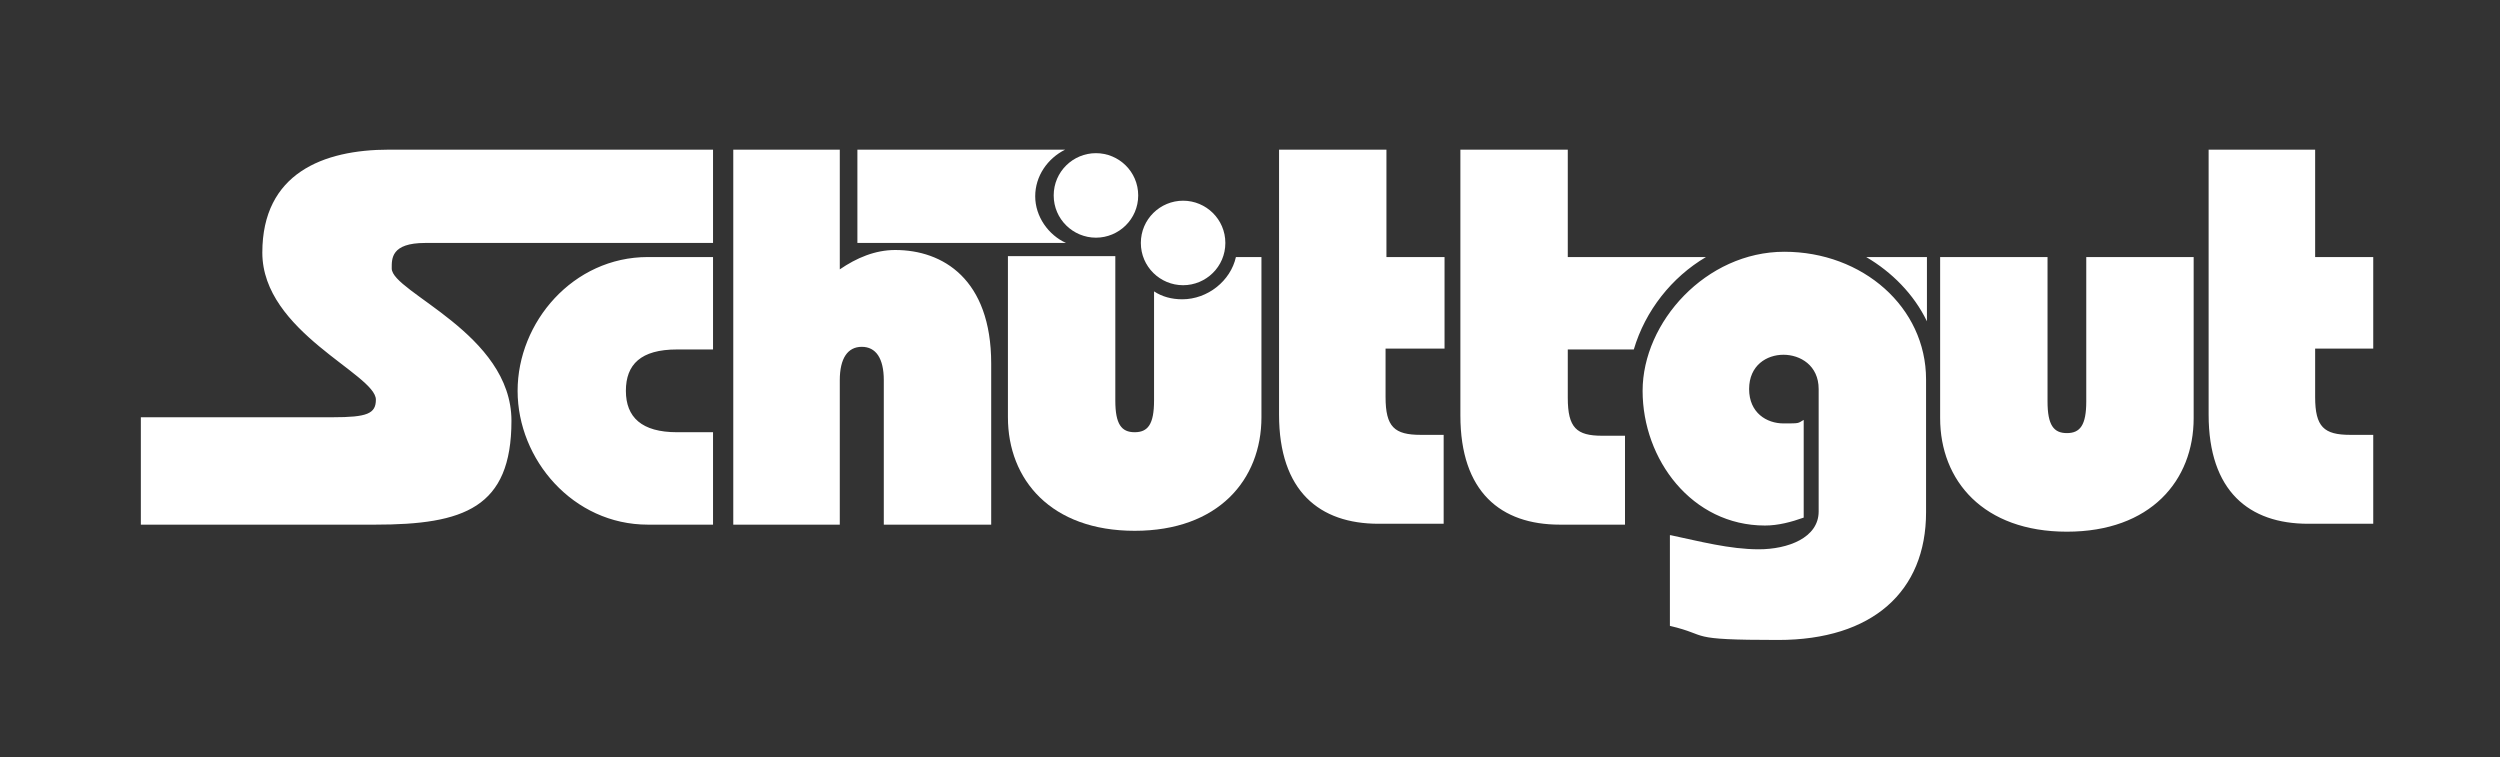
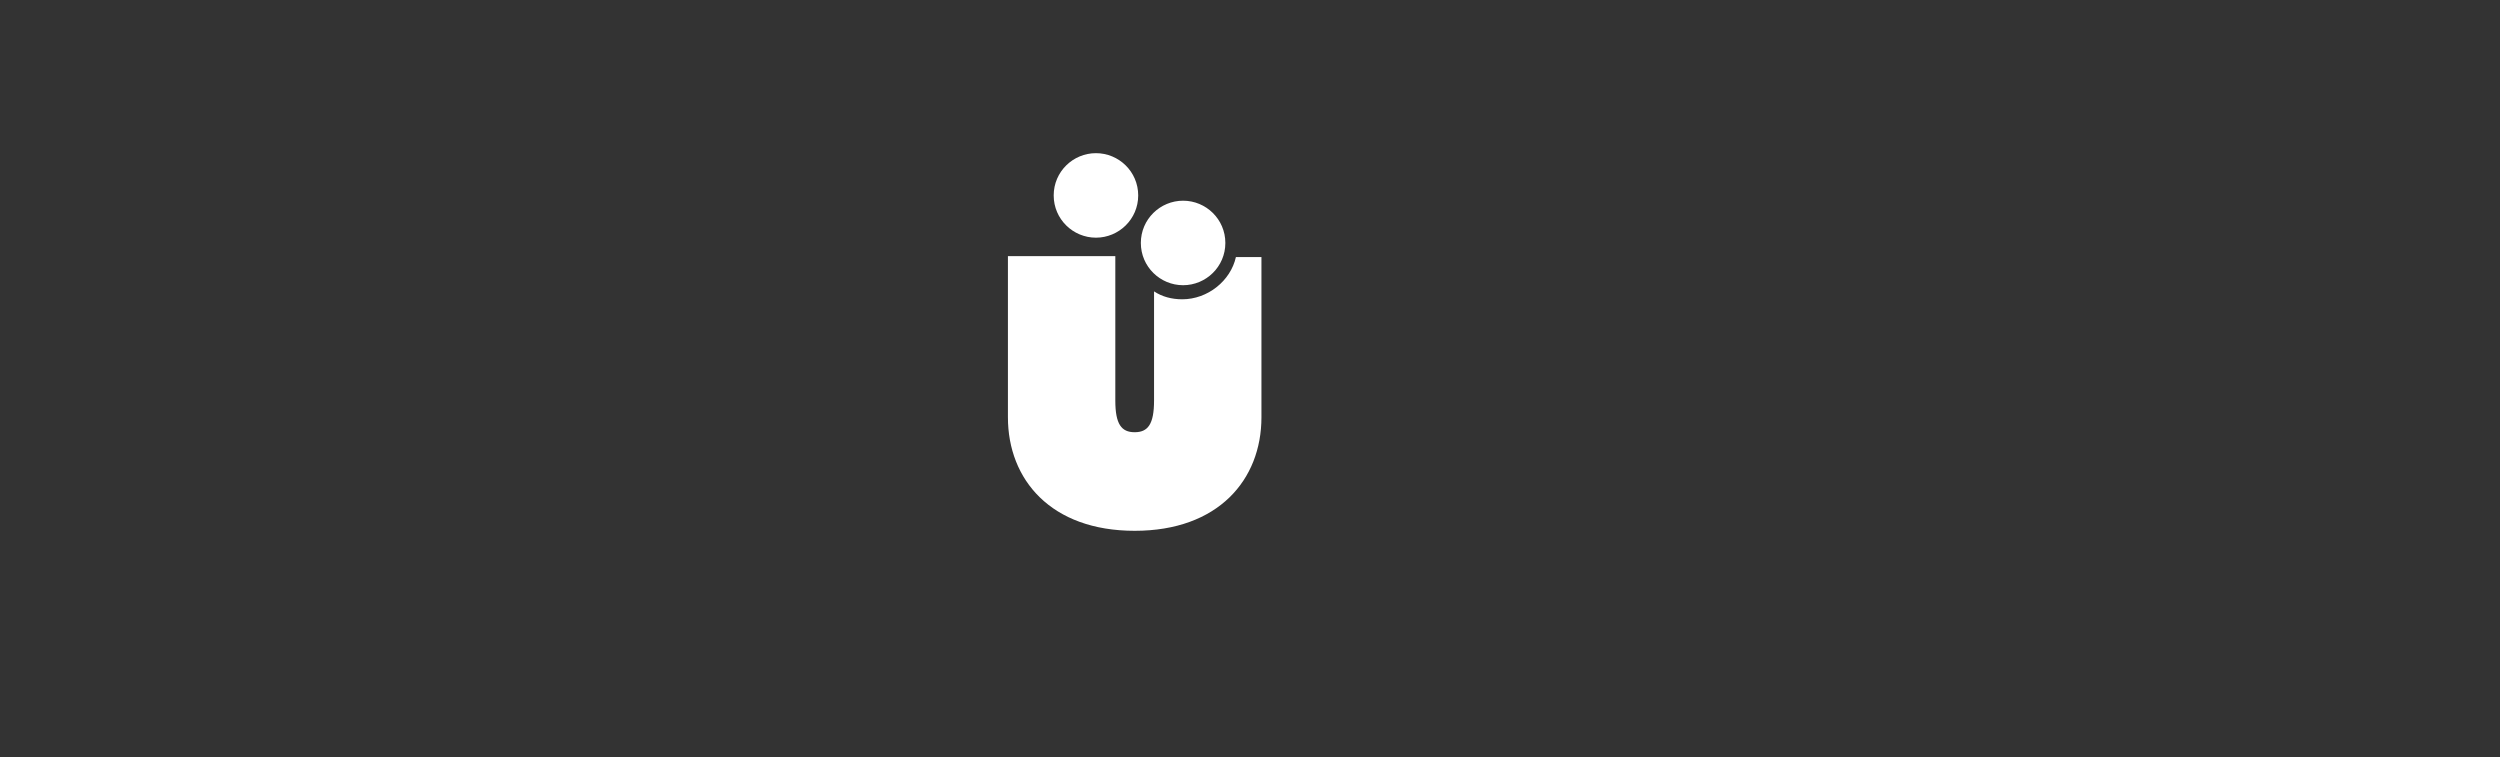
<svg xmlns="http://www.w3.org/2000/svg" data-name="Ebene 1" id="Ebene_1" version="1.1" viewBox="0 0 284 86">
  <rect x="0" y="0" width="284" height="86" fill="#333333" stroke="none" />
  <defs>
    <style>
      .cls-1 {
        fill: #fff;
        fill-rule: evenodd;
        stroke-width: 0px;
      }
    </style>
  </defs>
-   <path class="cls-1" d="M37.8,47.4c3.9,0,4.9-.4,4.9-2,0-2.9-12.9-7.7-12.9-16.7s6.9-11.7,14.4-11.7h36.8v10.6h-32.7c-3.9,0-3.8,1.8-3.8,2.9,0,2.7,13.6,7.4,13.6,17.3s-5.4,11.8-15.5,11.8h-26.6v-12.2h21.8ZM81,59.6h-7.4c-8.5,0-14.8-7.4-14.8-15.2s6.3-15.2,14.8-15.2h7.4v10.5h-4.1c-4.1,0-5.8,1.7-5.8,4.7s1.8,4.7,5.8,4.7h4.1v10.5h0ZM83.3,59.6V17h12.1v13.6c1.9-1.3,4-2.2,6.3-2.2,5.4,0,10.9,3.3,10.9,12.9v18.3h-12.2v-16.4c0-2.5-.9-3.8-2.5-3.8s-2.5,1.3-2.5,3.8v16.4h-12.1ZM164,39.6h-6.6v5.5c0,3.4,1,4.3,4,4.3h2.6v10.1h-7.4c-6.7,0-11.3-3.7-11.3-12.4v-30.1h12.2v12.2h6.6v10.4h-.1ZM269.5,39.6h-6.5v5.5c0,3.4,1,4.3,4,4.3h2.6v10.1h-7.4c-6.7,0-11.3-3.7-11.3-12.4v-30.1h12.1v12.2h6.6v10.4h-.1ZM117.6,22.3c0-2.3,1.4-4.3,3.4-5.3h-23.6v10.6h23.7c-2-.9-3.5-3-3.5-5.3h0ZM218.9,36.5v-7.3h-6.9c2.9,1.7,5.4,4.2,6.9,7.3h0ZM178.1,45.2v-5.5h7.5c1.3-4.4,4.3-8.2,8.2-10.5h-15.7v-12.2h-12.2v30.2c0,8.7,4.6,12.4,11.3,12.4h7.4v-10.1h-2.6c-2.9,0-3.9-.9-3.9-4.3h0ZM189.8,60.8c3.3.7,6.7,1.6,10,1.6s6.8-1.3,6.8-4.3v-13.9c0-2.7-2.1-3.9-4-3.9s-3.9,1.2-3.9,3.9,2,3.9,3.9,3.9,1.6,0,2.3-.4v11.1c-1.4.5-2.9.9-4.4.9-8.3,0-13.9-7.5-13.9-15.3s7.2-15.8,16.1-15.8,16.1,6.3,16.1,14.5v15.1c0,9-6.1,14.5-16.8,14.5s-7.6-.5-12.3-1.6v-10.3h0ZM249.2,29.2v18.3c0,7.1-4.9,12.9-14.4,12.9s-14.4-5.8-14.4-12.9v-18.3h12.2v16.4c0,2.7.7,3.6,2.2,3.6s2.2-.9,2.2-3.6v-16.4h12.2Z" />
  <path class="cls-1" d="M134.4,32.4c2.6,0,4.8-2.1,4.8-4.8s-2.2-4.8-4.8-4.8-4.8,2.1-4.8,4.8c0,2.7,2.2,4.8,4.8,4.8h0ZM124.5,27c2.6,0,4.8-2.1,4.8-4.8s-2.2-4.8-4.8-4.8-4.8,2.1-4.8,4.8,2.2,4.8,4.8,4.8h0ZM143.3,29.1v18.3c0,7.1-4.9,12.9-14.4,12.9s-14.4-5.8-14.4-12.9v-18.3h12.2v16.4c0,2.7.7,3.6,2.2,3.6s2.2-.9,2.2-3.6v-12.4c.9.6,2,.9,3.2.9,2.9,0,5.5-2.1,6.1-4.8h2.9Z" />
</svg>